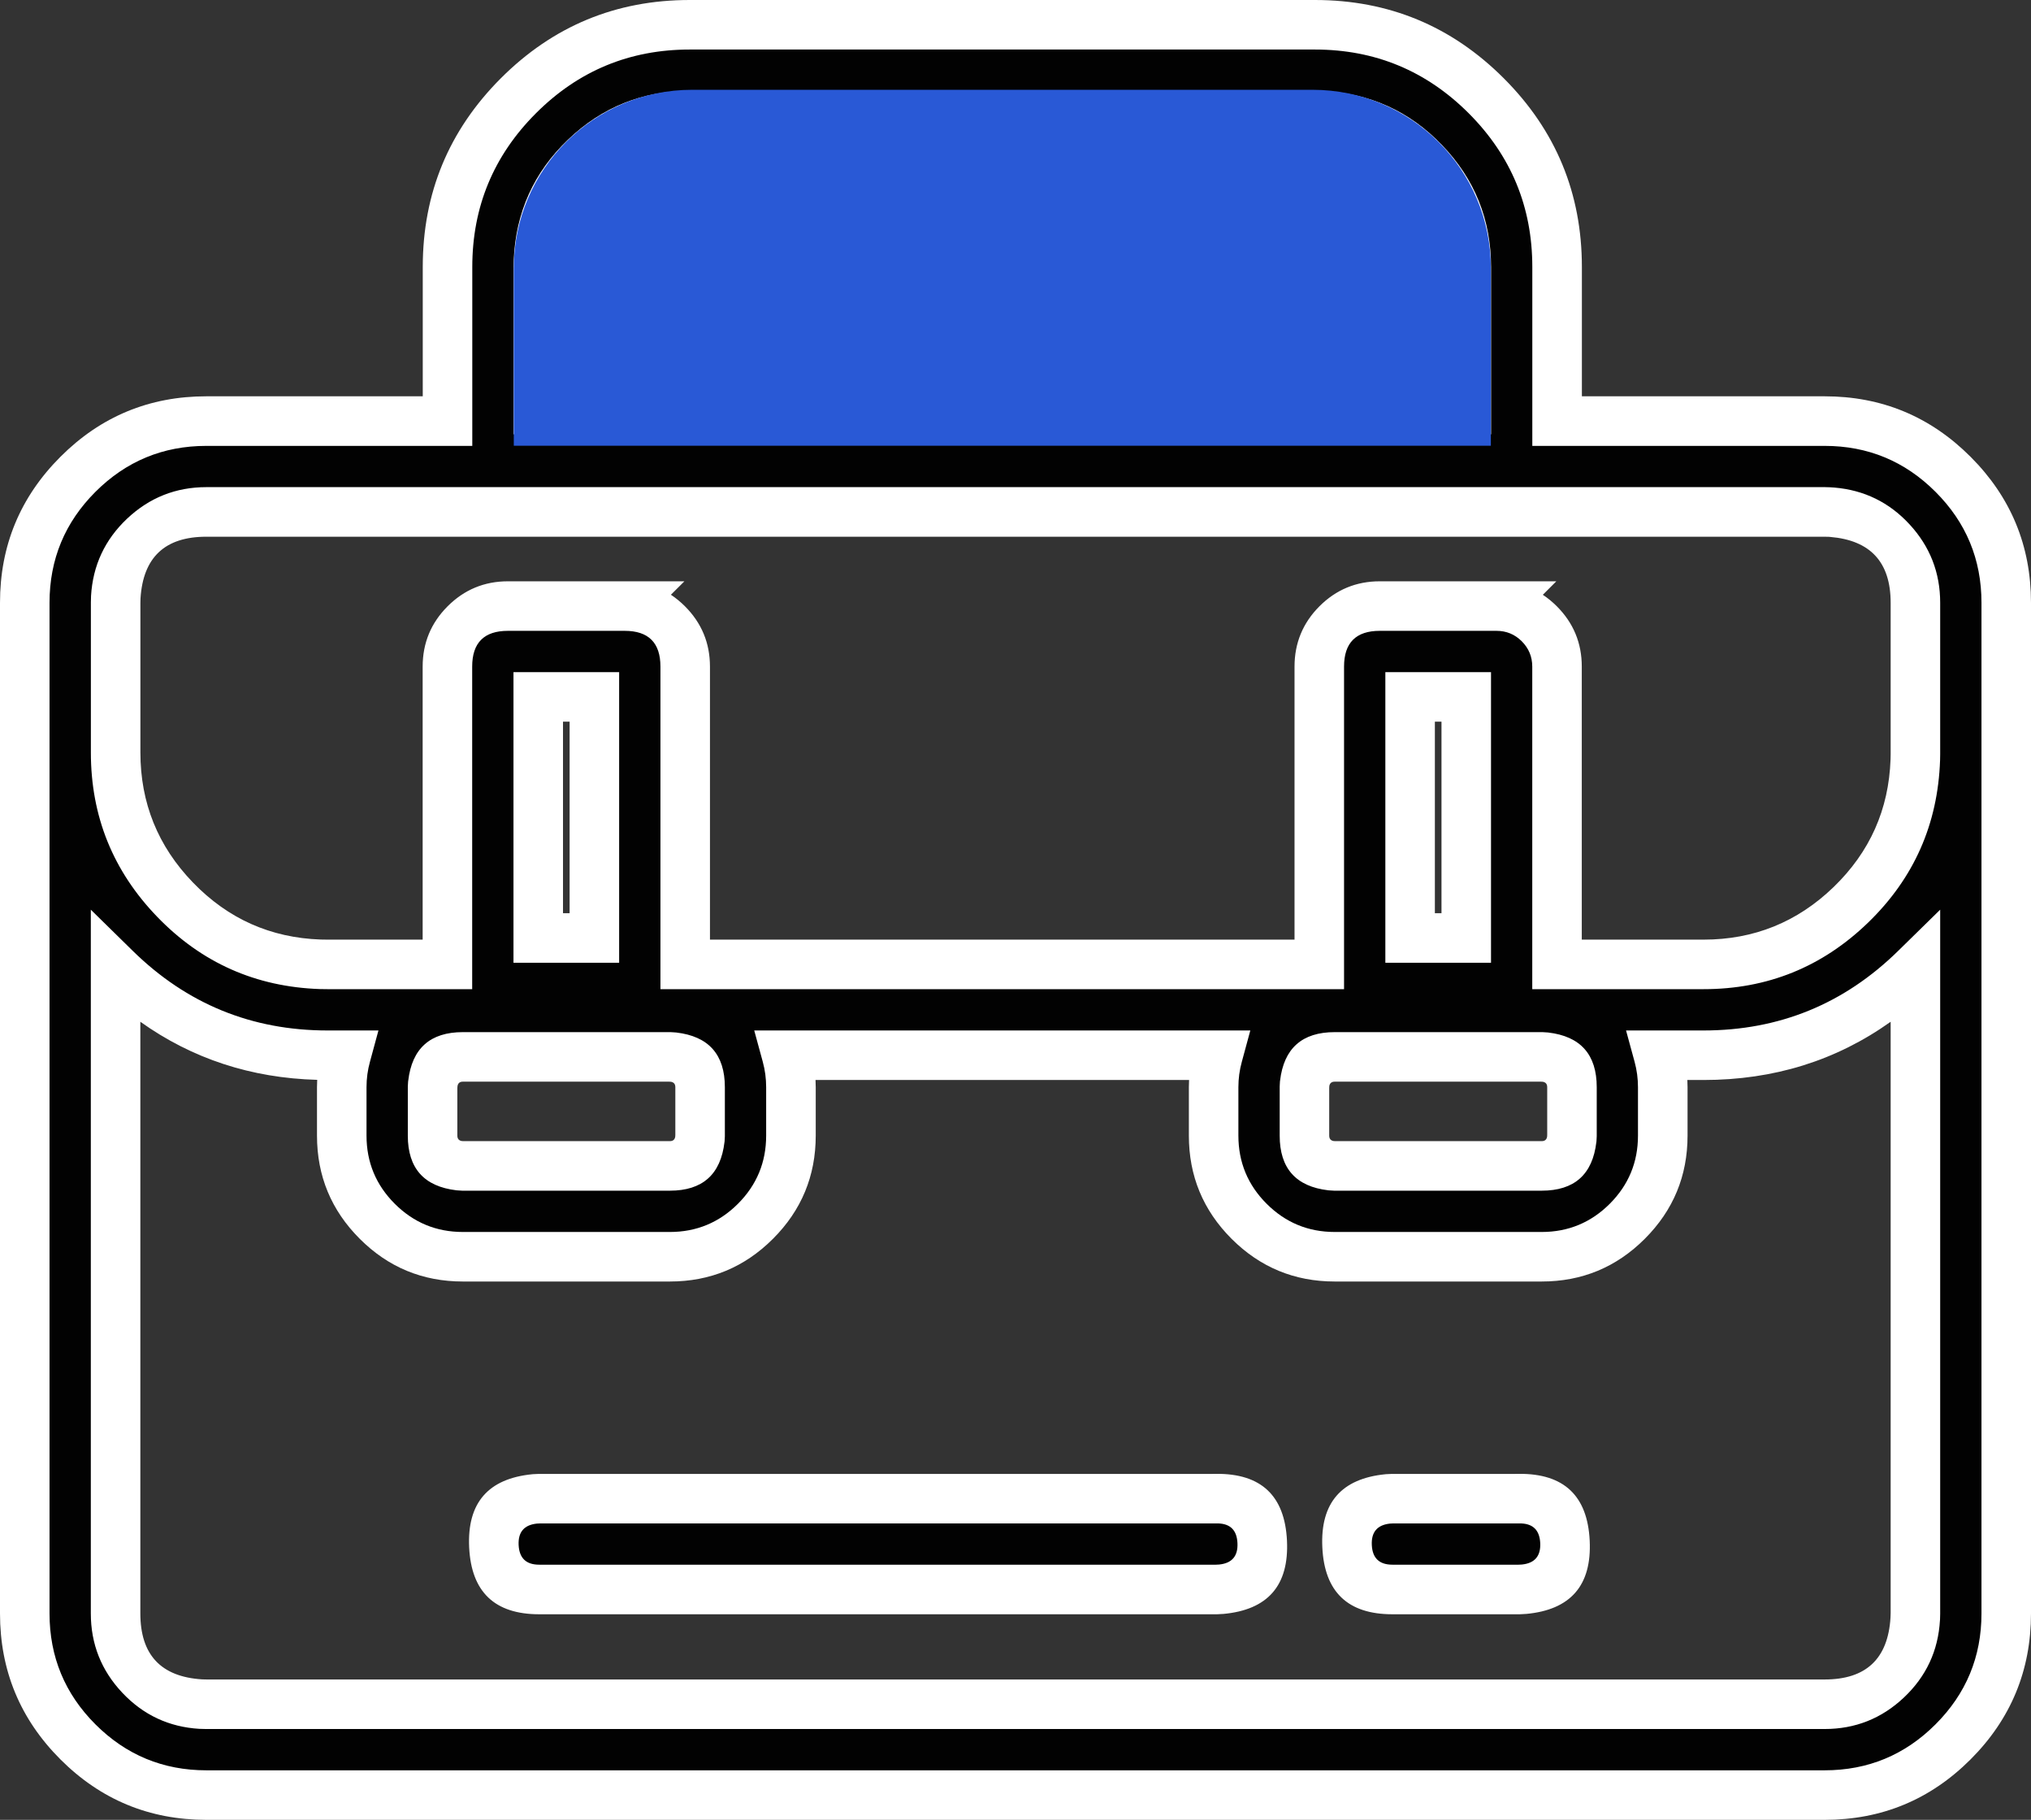
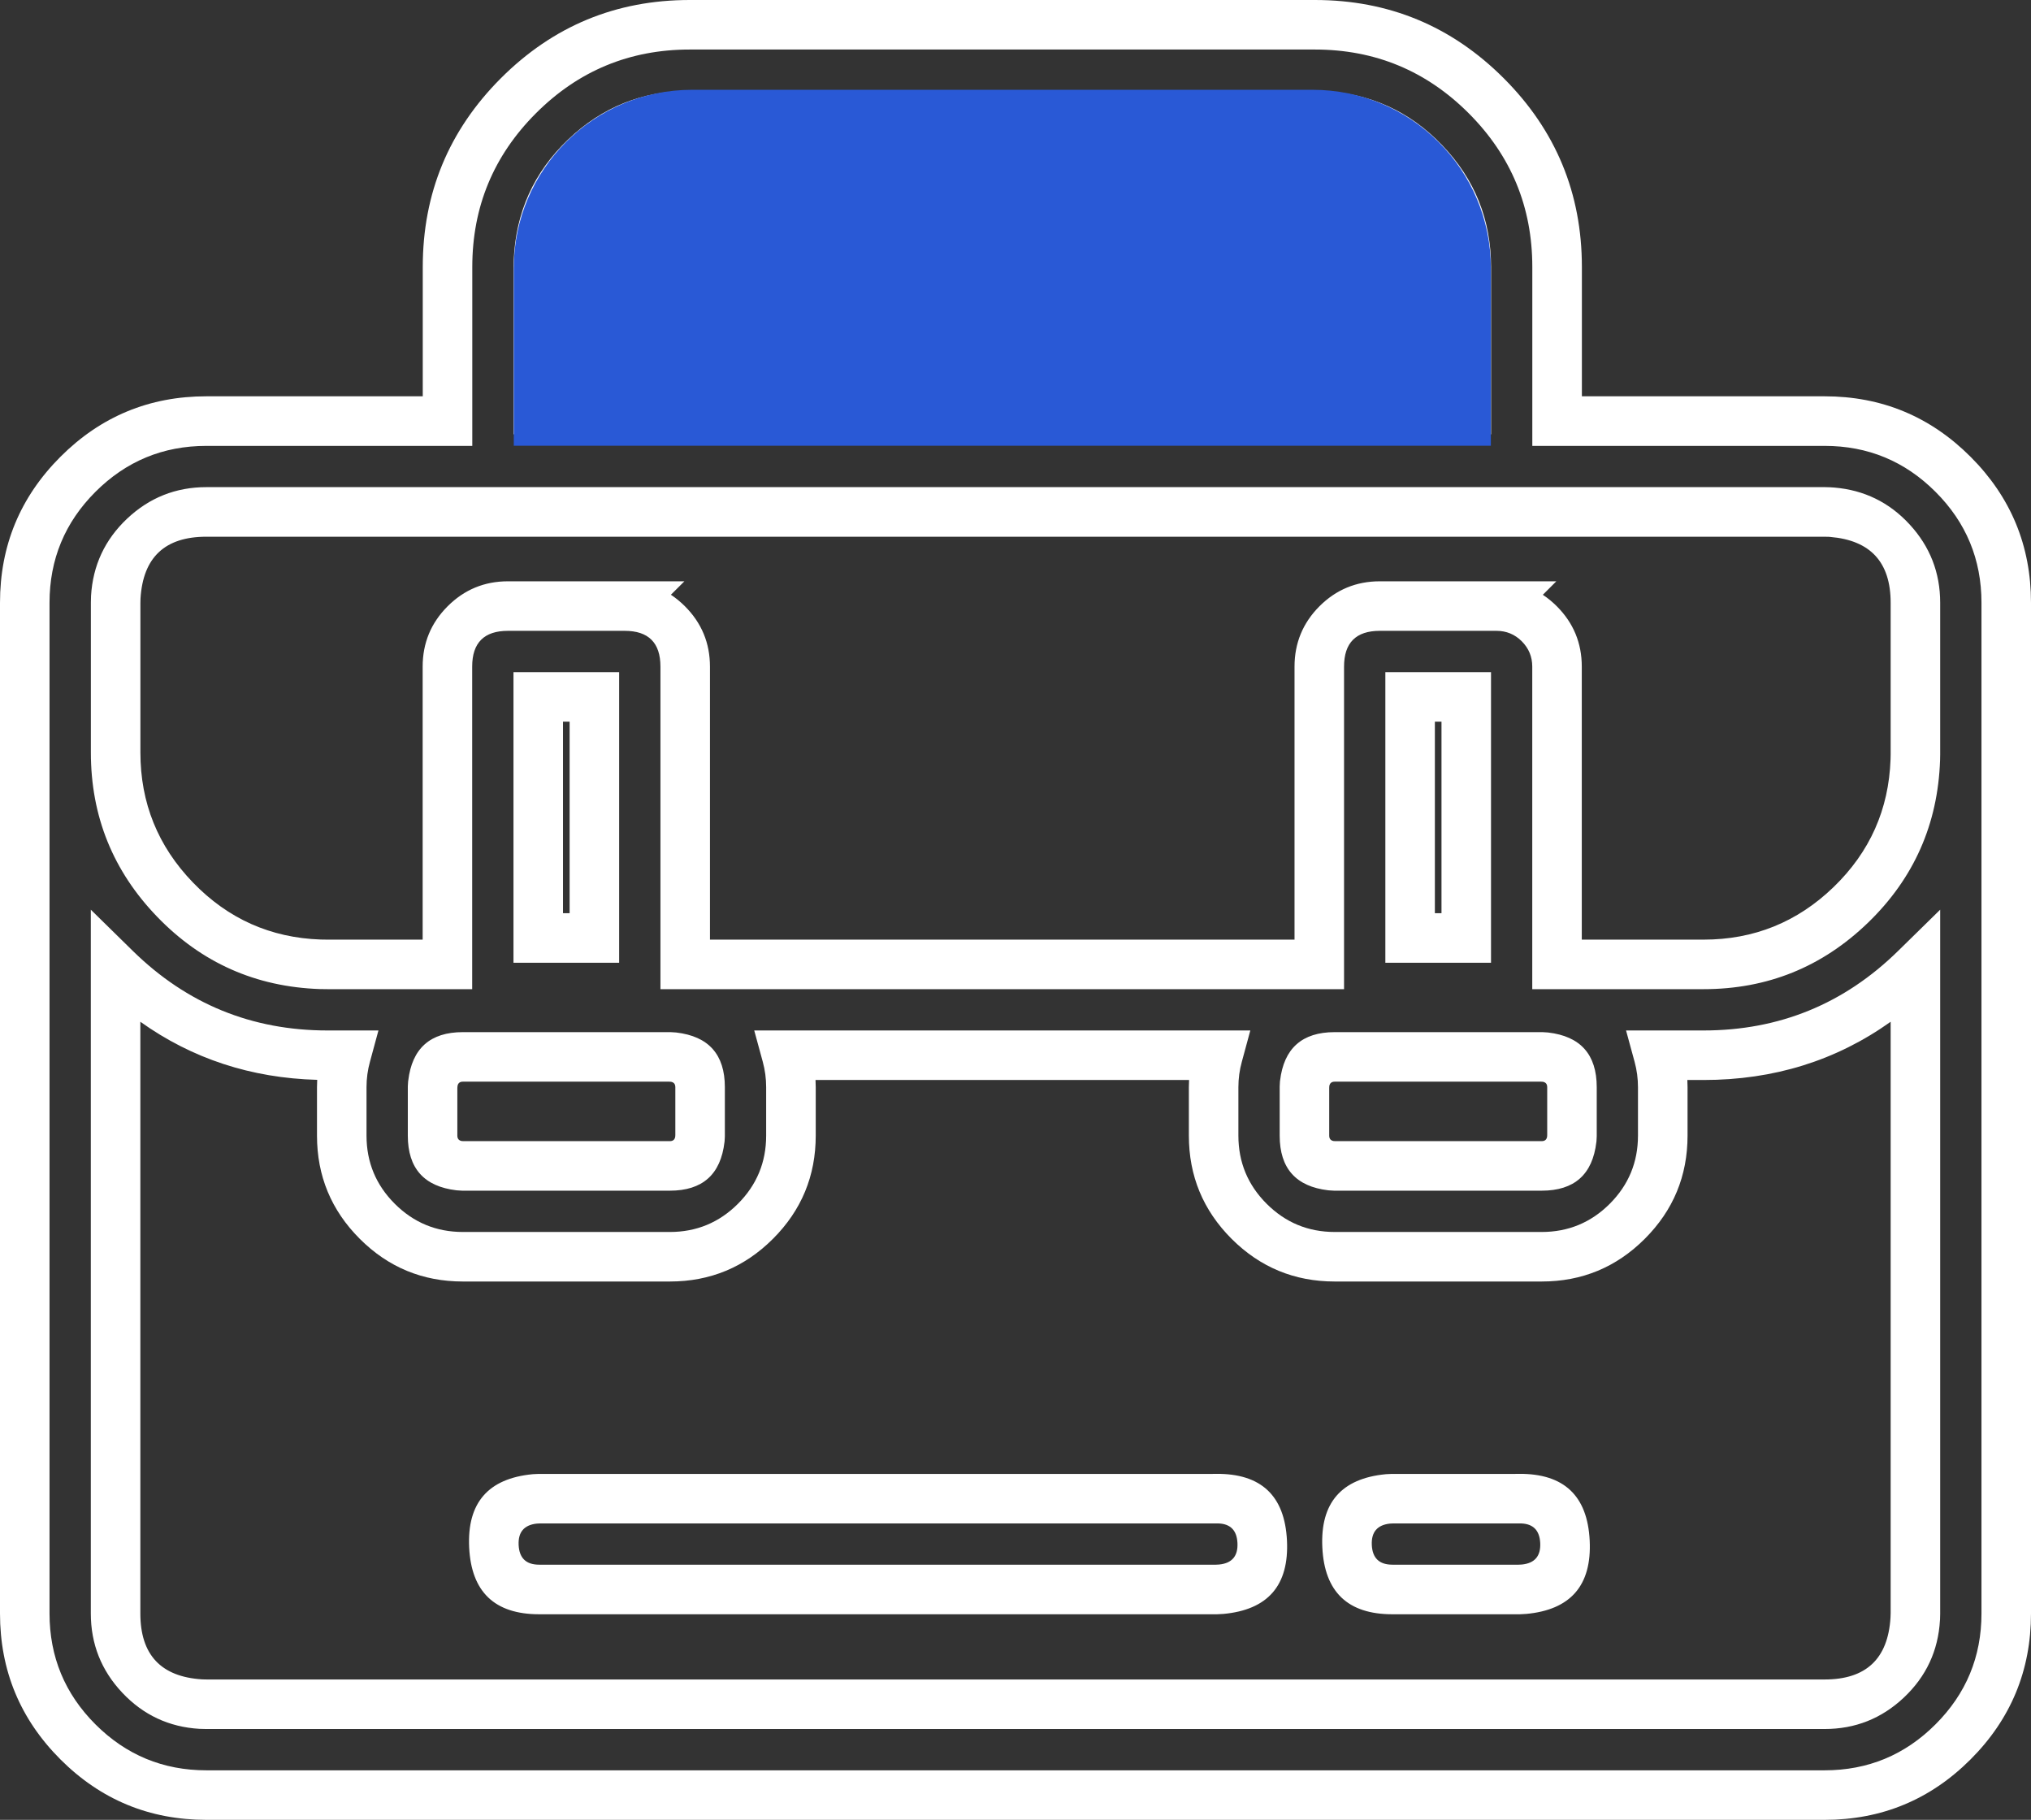
<svg xmlns="http://www.w3.org/2000/svg" fill="none" version="1.1" width="39" height="34.941" viewBox="0 0 39 34.941">
  <rect x="0" y="0" width="39" height="34.941" fill="#333333" stroke="none" />
  <g>
    <g>
-       <path d="M25.251,0.476L13.244,0.476C10.676,0.476,8.593,2.558,8.593,5.126L8.593,8.085L3.963,8.085C2.037,8.085,0.476,9.646,0.476,11.573L0.476,30.978C0.476,32.904,2.037,34.466,3.963,34.466L35.037,34.466C36.963,34.466,38.524,32.904,38.524,30.978L38.524,11.573C38.524,9.646,36.963,8.085,35.037,8.085L29.9,8.085L29.9,5.126C29.9,2.558,27.819,0.476,25.251,0.476ZM35.183,9.835C36.083,9.91,36.781,10.664,36.781,11.573L36.781,14.484L36.779,14.587C36.703,16.779,34.905,18.517,32.712,18.516L29.899,18.516L29.899,12.799C29.899,12.157,29.378,11.637,28.736,11.637L28.736,11.637L26.496,11.636C25.854,11.636,25.333,12.157,25.333,12.799L25.333,18.516L13.157,18.516L13.157,12.799C13.157,12.157,12.637,11.637,11.995,11.637L11.995,11.637L9.754,11.636C9.112,11.636,8.592,12.157,8.592,12.799L8.592,18.516L6.289,18.516L6.15,18.514C3.958,18.439,2.22,16.64,2.22,14.447L2.22,11.573L2.223,11.47C2.277,10.549,3.041,9.829,3.964,9.829L35.037,9.829L35.139,9.832L35.139,9.832C35.154,9.833,35.168,9.834,35.183,9.835ZM2.22,18.599L2.22,30.978C2.219,31.901,2.939,32.664,3.861,32.719L3.963,32.722L35.037,32.722C35.96,32.722,36.723,32.002,36.778,31.08L36.781,30.978L36.781,18.599C35.732,19.627,34.296,20.26,32.711,20.26L31.847,20.26C31.901,20.456,31.929,20.662,31.929,20.874L31.929,21.804C31.929,23.088,30.888,24.129,29.604,24.129L25.63,24.129C24.346,24.129,23.305,23.088,23.305,21.804L23.305,20.874C23.305,20.662,23.333,20.456,23.387,20.26L15.106,20.26C15.159,20.456,15.188,20.662,15.188,20.874L15.188,21.804C15.188,23.088,14.147,24.129,12.863,24.129L8.888,24.129C7.604,24.129,6.563,23.088,6.563,21.804L6.563,20.874C6.563,20.662,6.591,20.456,6.645,20.26L6.289,20.26C4.704,20.26,3.268,19.627,2.22,18.599ZM13.244,2.22L25.25,2.22L25.25,2.22L25.376,2.222C26.93,2.289,28.156,3.569,28.156,5.125L28.156,7.863L10.337,7.863L10.337,5.125L10.34,4.999C10.408,3.445,11.688,2.22,13.244,2.22ZM10.336,13.381L11.414,13.381L11.414,18.009L10.336,18.009L10.336,13.381ZM27.077,18.009L27.077,13.381L28.156,13.381L28.156,18.009L27.077,18.009ZM12.863,20.293L8.888,20.293C8.593,20.293,8.346,20.513,8.311,20.806L8.306,20.874L8.306,21.804C8.307,22.099,8.528,22.347,8.821,22.381L8.888,22.385L12.863,22.385C13.158,22.385,13.406,22.165,13.44,21.872L13.443,21.804L13.443,20.874C13.443,20.579,13.223,20.331,12.93,20.297L12.863,20.293ZM30.185,20.874C30.185,20.579,29.965,20.331,29.672,20.297L29.604,20.293L25.63,20.293C25.335,20.293,25.087,20.513,25.052,20.806L25.049,20.874L25.049,21.804C25.049,22.099,25.269,22.347,25.562,22.381L25.63,22.385L29.604,22.385C29.899,22.385,30.148,22.165,30.182,21.872L30.185,21.804L30.185,20.874ZM23.36,28.774L23.36,28.774C23.828,28.77,24.215,29.136,24.238,29.603C24.26,30.07,23.91,30.472,23.444,30.514L23.361,30.518L10.356,30.518C9.89,30.518,9.507,30.153,9.484,29.688C9.462,29.224,9.808,28.823,10.271,28.778L10.356,28.774L23.36,28.774ZM29.173,28.774L29.173,28.774C29.641,28.77,30.028,29.136,30.051,29.603C30.073,30.07,29.723,30.472,29.257,30.514L29.174,30.518L26.738,30.518C26.273,30.518,25.889,30.153,25.867,29.688C25.844,29.224,26.191,28.823,26.654,28.778L26.737,28.774L29.173,28.774Z" fill-rule="evenodd" fill="#020202" fill-opacity="1" style="mix-blend-mode:passthrough" />
-     </g>
+       </g>
    <g>
      <path d="M28.875,1.502Q27.374,0.001,25.251,0L13.244,0Q11.121,0,9.619,1.501Q8.118,3.003,8.118,5.126L8.118,7.609L3.963,7.609Q2.322,7.609,1.161,8.77Q-1.70091e-7,9.931,0,11.573L0,30.978Q5.66971e-8,32.62,1.161,33.781Q2.322,34.941,3.963,34.941L35.037,34.941Q36.678,34.941,37.839,33.781Q39,32.62,39,30.978L39,11.573Q39,9.931,37.839,8.77Q36.678,7.609,35.037,7.609L30.376,7.609L30.376,5.126Q30.376,3.003,28.875,1.502ZM25.251,0.951Q26.98,0.952,28.202,2.174Q29.424,3.397,29.424,5.126L29.424,8.561L35.037,8.561Q36.284,8.561,37.166,9.443Q38.049,10.325,38.049,11.573L38.049,30.978Q38.049,32.226,37.166,33.108Q36.284,33.99,35.037,33.99L3.963,33.99Q2.716,33.99,1.833,33.108Q0.951,32.226,0.951,30.978L0.951,11.573Q0.951,10.325,1.833,9.443Q2.716,8.561,3.963,8.561L9.069,8.561L9.069,5.126Q9.069,3.397,10.292,2.174Q11.515,0.951,13.244,0.951L25.251,0.951ZM24.774,1.744L13.244,1.744Q11.886,1.744,10.905,2.683Q9.924,3.622,9.865,4.988L9.862,5.12L9.862,8.339L28.632,8.339L28.632,5.125Q28.632,3.767,27.692,2.787Q26.753,1.806,25.387,1.746L24.774,1.732L24.774,1.744ZM25.269,2.695L13.244,2.695Q12.268,2.695,11.563,3.37Q10.858,4.045,10.816,5.01L10.813,5.131L10.813,7.388L27.681,7.388L27.681,5.125Q27.68,4.149,27.005,3.444Q26.33,2.739,25.365,2.697L25.269,2.695ZM36.669,10.069Q36.083,9.433,35.222,9.361Q35.196,9.359,35.159,9.357L35.153,9.356L35.044,9.353L3.964,9.353Q3.083,9.353,2.441,9.958Q1.8,10.563,1.748,11.443L1.748,11.45L1.745,11.566L1.745,14.447Q1.744,16.284,3.021,17.605Q4.298,18.927,6.142,18.99L6.289,18.992L9.067,18.992L9.067,12.799Q9.067,12.112,9.754,12.112L10.849,12.112L10.849,12.112L11.995,12.112Q12.682,12.112,12.682,12.799L12.682,18.992L25.809,18.992L25.809,12.799Q25.809,12.112,26.496,12.112L27.589,12.112L27.589,12.112L28.736,12.112Q29.021,12.112,29.222,12.313Q29.423,12.515,29.423,12.799L29.423,18.992L32.712,18.992Q34.549,18.992,35.87,17.716Q37.191,16.439,37.254,14.595L37.256,14.484L37.256,11.573Q37.256,10.706,36.669,10.069ZM29.626,11.42Q29.767,11.513,29.895,11.641Q30.374,12.121,30.374,12.799L30.374,18.041L32.712,18.041Q34.164,18.041,35.209,17.032Q36.253,16.023,36.303,14.579L36.305,14.484L36.305,11.573Q36.305,10.406,35.143,10.309Q35.128,10.307,35.122,10.307L35.122,10.307L35.031,10.305L3.964,10.305Q2.771,10.304,2.698,11.492L2.696,11.579L2.696,14.447Q2.696,15.9,3.705,16.944Q4.714,17.989,6.158,18.039L6.289,18.041L8.116,18.041L8.116,12.799Q8.116,12.12,8.596,11.64Q9.076,11.161,9.754,11.161L13.142,11.161L12.883,11.419Q13.025,11.513,13.153,11.641Q13.633,12.121,13.633,12.799L13.633,18.041L24.858,18.041L24.858,12.799Q24.858,12.12,25.337,11.64Q25.817,11.161,26.496,11.161L29.885,11.161L29.626,11.42ZM11.889,12.905L9.86,12.905L9.86,18.485L11.889,18.485L11.889,12.905ZM26.602,12.905L26.602,18.485L28.631,18.485L28.631,12.905L26.602,12.905ZM10.811,13.856L10.811,17.533L10.938,17.533L10.938,13.856L10.811,13.856ZM27.553,17.533L27.68,17.533L27.68,13.856L27.553,13.856L27.553,17.533ZM1.744,17.466L1.744,30.978Q1.744,31.859,2.348,32.5Q2.953,33.142,3.832,33.194L3.84,33.194L3.957,33.197L35.037,33.197Q35.918,33.197,36.559,32.593Q37.201,31.988,37.252,31.108L37.253,31.101L37.256,30.985L37.256,17.466L36.447,18.259Q34.891,19.785,32.711,19.785L31.224,19.785L31.388,20.386Q31.453,20.624,31.453,20.874L31.453,21.804Q31.453,22.57,30.912,23.112Q30.37,23.654,29.604,23.654L25.63,23.654Q24.864,23.654,24.322,23.112Q23.78,22.57,23.78,21.804L23.78,20.874Q23.78,20.624,23.846,20.386L24.009,19.785L14.483,19.785L14.647,20.386Q14.712,20.624,14.712,20.874L14.712,21.804Q14.712,22.57,14.171,23.112Q13.629,23.654,12.863,23.654L8.888,23.654Q8.122,23.654,7.58,23.112Q7.038,22.57,7.038,21.804L7.038,20.874Q7.038,20.624,7.104,20.386L7.267,19.785L6.289,19.785Q4.109,19.785,2.552,18.259L1.744,17.466ZM2.695,19.618L2.695,30.978Q2.695,32.17,3.882,32.244L3.97,32.246L35.037,32.246Q36.229,32.246,36.302,31.059L36.305,30.971L36.305,19.618Q34.736,20.736,32.711,20.736L32.401,20.736Q32.405,20.805,32.405,20.874L32.405,21.804Q32.405,22.964,31.584,23.785Q30.764,24.605,29.604,24.605L25.63,24.605Q24.47,24.605,23.649,23.785Q22.829,22.964,22.829,21.804L22.829,20.874Q22.829,20.805,22.833,20.736L15.66,20.736Q15.664,20.805,15.664,20.874L15.664,21.804Q15.664,22.964,14.843,23.785Q14.023,24.605,12.863,24.605L8.888,24.605Q7.728,24.605,6.908,23.785Q6.087,22.964,6.087,21.804L6.087,20.874Q6.087,20.803,6.091,20.733Q4.186,20.681,2.695,19.618ZM12.972,19.823L12.877,19.817L8.888,19.817Q7.949,19.817,7.839,20.75L7.837,20.762L7.831,20.858L7.831,21.804Q7.831,22.744,8.766,22.854L8.779,22.855L8.874,22.861L12.863,22.861Q13.803,22.861,13.912,21.927L13.914,21.912L13.919,21.817L13.919,20.874Q13.919,19.933,12.985,19.824L12.972,19.823ZM30.661,21.817L30.661,20.874Q30.661,19.933,29.727,19.824L29.714,19.823L29.618,19.817L25.63,19.817Q24.69,19.817,24.58,20.75L24.578,20.765L24.573,20.861L24.573,21.804Q24.573,22.745,25.507,22.854L25.52,22.855L25.616,22.861L29.604,22.861Q30.545,22.861,30.654,21.927L30.656,21.912L30.661,21.817ZM12.848,20.768L8.888,20.768Q8.799,20.768,8.785,20.854L8.782,20.89L8.782,21.804Q8.782,21.893,8.867,21.908L8.902,21.91L12.863,21.91Q12.951,21.91,12.966,21.826L12.968,21.791L12.968,20.874Q12.968,20.785,12.884,20.77L12.848,20.768ZM29.71,20.874L29.71,21.791L29.708,21.826Q29.693,21.91,29.604,21.91L25.644,21.91L25.608,21.908Q25.524,21.893,25.524,21.804L25.524,20.887L25.526,20.851Q25.541,20.768,25.63,20.768L29.59,20.768L29.626,20.77Q29.71,20.785,29.71,20.874ZM23.399,29.25L10.367,29.25L10.307,29.253Q9.941,29.293,9.959,29.665Q9.978,30.043,10.355,30.042L23.349,30.042L23.41,30.039Q23.781,30.002,23.762,29.626Q23.745,29.264,23.399,29.25ZM23.356,28.298L23.282,28.299L10.344,28.299L10.237,28.304L10.225,28.305Q8.947,28.429,9.009,29.711Q9.072,30.994,10.355,30.994L23.372,30.994L23.477,30.988L23.486,30.988Q24.775,30.872,24.713,29.58Q24.65,28.288,23.356,28.298ZM29.212,29.25L26.749,29.25L26.689,29.253Q26.324,29.293,26.342,29.665Q26.36,30.042,26.738,30.042L29.162,30.042L29.223,30.039Q29.594,30.002,29.576,29.626Q29.558,29.264,29.212,29.25ZM29.169,28.298L29.095,28.299L26.726,28.299L26.619,28.304L26.608,28.305Q25.33,28.429,25.392,29.711Q25.454,30.994,26.738,30.994L29.185,30.994L29.29,30.988L29.3,30.988Q30.588,30.872,30.526,29.58Q30.463,28.288,29.169,28.298Z" fill-rule="evenodd" fill="#FFFFFF" fill-opacity="1" />
    </g>
    <g>
-       <path d="M9.866,5.148L9.866,8.558L28.628,8.558L28.628,5.148C28.628,3.257,27.095,1.724,25.203,1.724L13.291,1.724C11.399,1.724,9.866,3.257,9.866,5.148Z" fill="#2959D6" fill-opacity="1" />
+       <path d="M9.866,5.148L9.866,8.558L28.628,8.558L28.628,5.148C28.628,3.257,27.095,1.724,25.203,1.724L13.291,1.724C11.399,1.724,9.866,3.257,9.866,5.148" fill="#2959D6" fill-opacity="1" />
    </g>
  </g>
</svg>